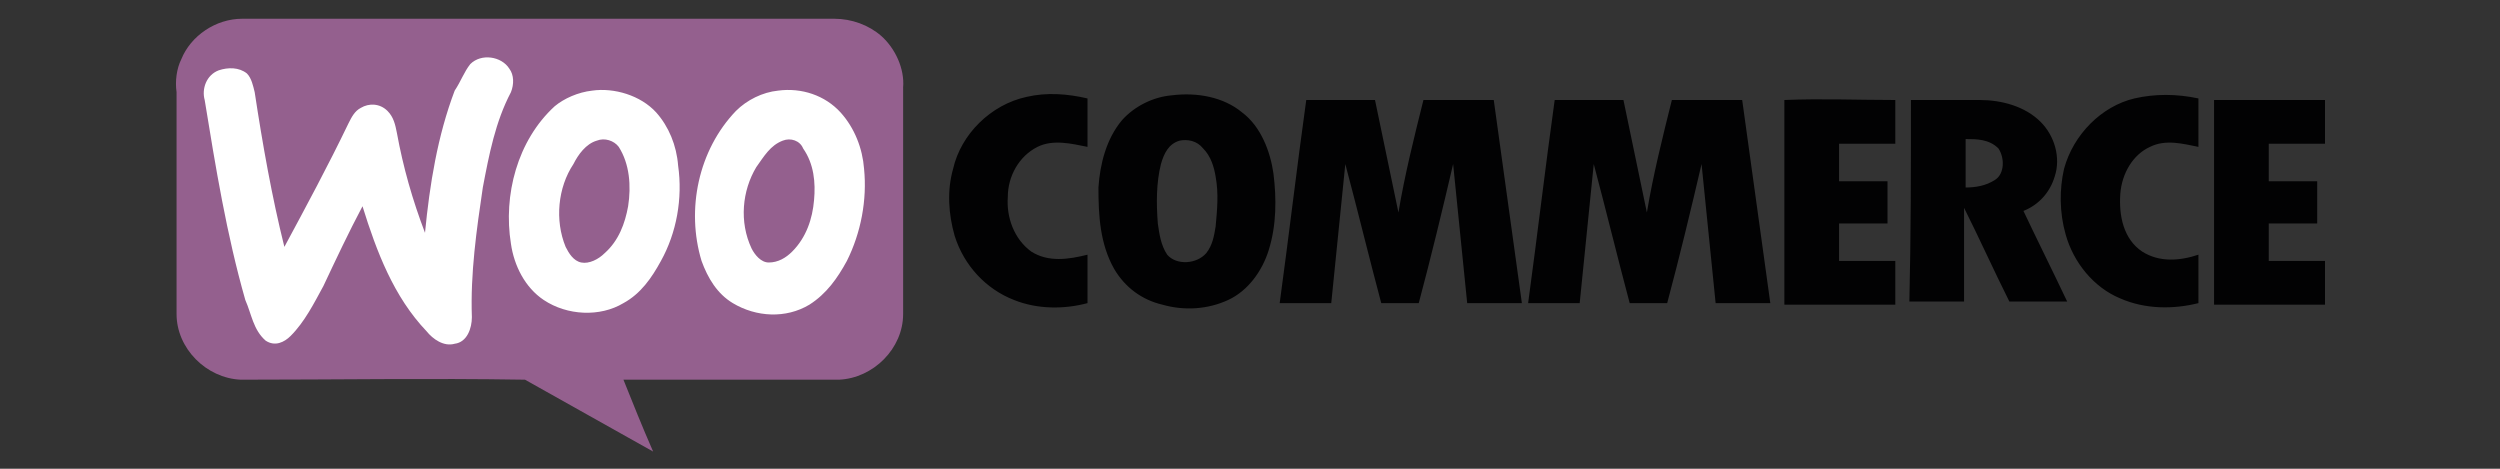
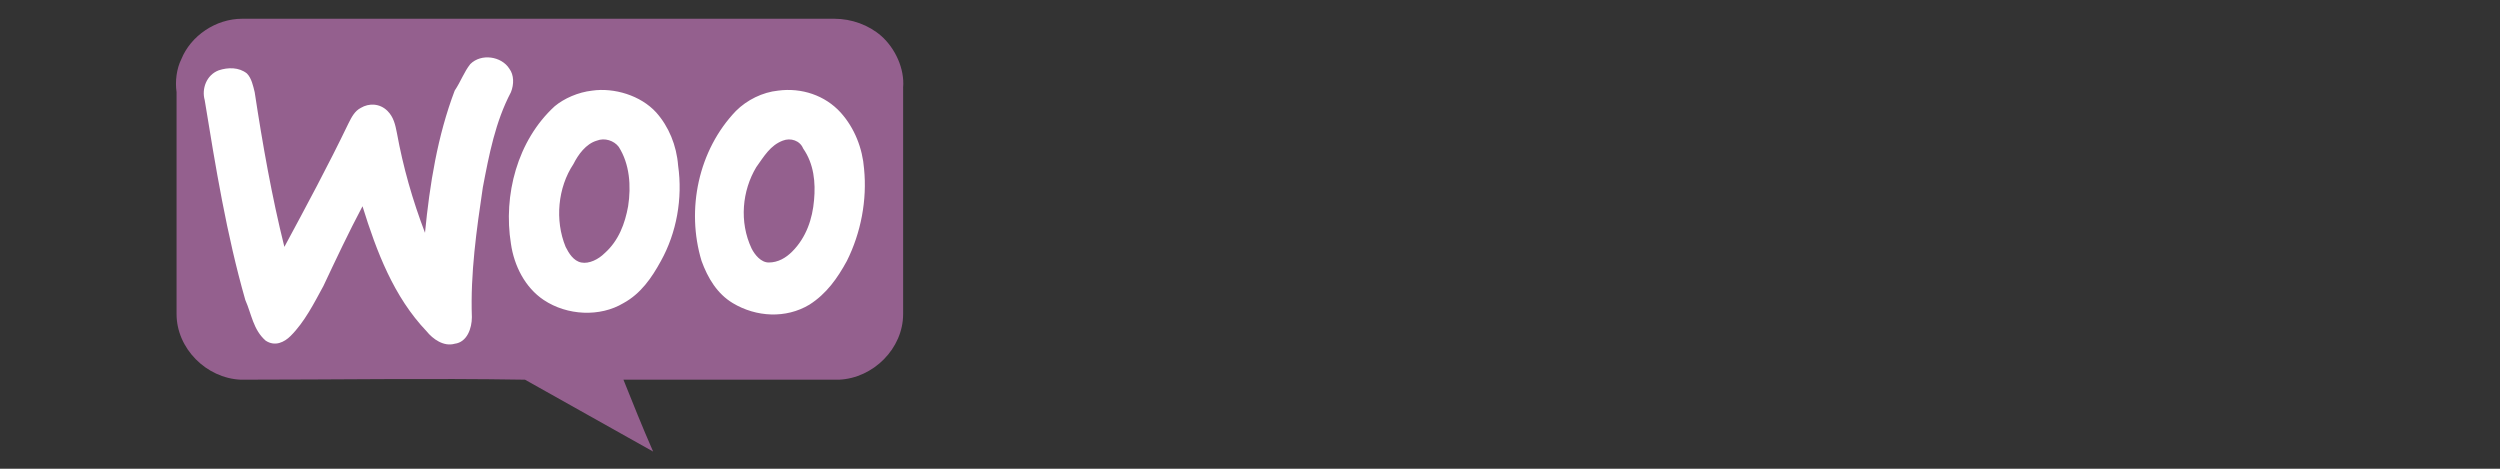
<svg xmlns="http://www.w3.org/2000/svg" id="Livello_1" x="0px" y="0px" viewBox="0 0 160 30" style="enable-background:new 0 0 160 30;" xml:space="preserve">
  <rect x="0" y="0" width="160" height="30" fill="#333333" stroke="none" />
  <style type="text/css"> .st0{fill-rule:evenodd;clip-rule:evenodd;fill:#94608E;} .st1{fill-rule:evenodd;clip-rule:evenodd;fill:#FFFFFF;} .st2{fill-rule:evenodd;clip-rule:evenodd;fill:#020203;} </style>
  <g>
    <path class="st0" d="M11.6,3.8c0.6-1.5,2.2-2.6,3.9-2.6c12.6,0,25.3,0,37.9,0c1.1,0,2.2,0.4,3,1.1c0.9,0.8,1.5,2.1,1.4,3.3 c0,4.8,0,9.7,0,14.5c0,2.2-1.9,4.1-4.1,4.2c-4.6,0-9.2,0-13.8,0c0.6,1.5,1.2,3,1.9,4.6c-2.7-1.5-5.5-3.1-8.2-4.6 c-6.1-0.1-12.1,0-18.2,0c-2.2-0.1-4.1-2-4.1-4.2c0-4.7,0-9.5,0-14.2C11.2,5.2,11.3,4.4,11.6,3.8L11.6,3.8z" />
    <path class="st1" d="M30.1,4.1c0.7-0.7,2-0.5,2.5,0.3c0.3,0.4,0.3,1,0.1,1.5c-1,1.9-1.4,4-1.8,6.1c-0.4,2.7-0.8,5.5-0.7,8.3 c0,0.7-0.3,1.6-1.1,1.7c-0.7,0.2-1.4-0.3-1.8-0.8c-2.1-2.2-3.2-5.1-4.1-8c-0.9,1.7-1.7,3.4-2.5,5.1c-0.6,1.1-1.2,2.3-2.1,3.2 c-0.4,0.4-1,0.7-1.6,0.3c-0.8-0.7-0.9-1.7-1.3-2.6c-1.2-4.2-1.9-8.5-2.6-12.8c-0.2-0.7,0.1-1.6,0.9-1.9c0.6-0.2,1.3-0.2,1.8,0.2 c0.3,0.3,0.4,0.8,0.5,1.2c0.5,3.3,1.1,6.7,1.9,9.9c1.4-2.6,2.8-5.2,4.1-7.9c0.2-0.4,0.4-0.8,0.8-1c0.5-0.3,1.2-0.3,1.7,0.2 c0.4,0.4,0.5,0.9,0.6,1.4c0.4,2.2,1,4.3,1.8,6.4c0.3-3.1,0.8-6.2,1.9-9.1C29.5,5.2,29.7,4.6,30.1,4.1L30.1,4.1z M37.9,5.8 C39.3,5.6,41,6.1,42,7.2c0.8,0.9,1.3,2.1,1.4,3.4c0.3,2.1-0.1,4.3-1.1,6.1c-0.6,1.1-1.3,2.1-2.4,2.7c-1.5,0.9-3.6,0.8-5.1-0.2 c-1.2-0.8-1.9-2.2-2.1-3.6c-0.5-3.1,0.4-6.6,2.8-8.8C36.1,6.3,37,5.9,37.9,5.8L37.9,5.8z M38.2,9c-0.7,0.2-1.2,0.9-1.5,1.5 c-1,1.5-1.2,3.6-0.5,5.3c0.2,0.4,0.5,0.9,1,1c0.5,0.1,1.1-0.2,1.5-0.6c0.9-0.8,1.3-1.9,1.5-3c0.2-1.3,0.1-2.7-0.6-3.8 C39.3,9,38.7,8.8,38.2,9L38.2,9z M49.8,5.8c1.5-0.2,3,0.3,4,1.4c0.9,1,1.4,2.3,1.5,3.6c0.2,2-0.2,4.1-1.1,5.9 c-0.6,1.1-1.3,2.1-2.4,2.8c-1.5,0.9-3.4,0.8-4.9-0.1c-1-0.6-1.6-1.6-2-2.7c-1-3.3-0.2-7.1,2.2-9.6C47.8,6.4,48.8,5.9,49.8,5.8 L49.8,5.8z M50.1,9c-0.8,0.3-1.2,1-1.7,1.7c-0.9,1.5-1.1,3.5-0.3,5.2c0.2,0.4,0.6,0.9,1.1,0.9c0.6,0,1.1-0.3,1.5-0.7 c0.9-0.9,1.3-2.1,1.4-3.3c0.1-1.1,0-2.3-0.7-3.3C51.2,9,50.6,8.8,50.1,9L50.1,9z" />
-     <path class="st2" d="M65.7,6.2c1.3-0.3,2.6-0.2,3.9,0.1c0,1,0,2.1,0,3.1c-1-0.2-2.2-0.5-3.2,0c-1.2,0.6-1.9,1.9-1.9,3.2 c-0.1,1.3,0.4,2.7,1.5,3.5c1.1,0.7,2.4,0.5,3.6,0.2c0,1,0,2.1,0,3.1c-1.5,0.4-3.2,0.4-4.7-0.2c-1.8-0.7-3.2-2.2-3.8-4.1 c-0.4-1.4-0.5-2.9-0.1-4.3C61.5,8.6,63.4,6.7,65.7,6.2L65.7,6.2z M75,6.1c1.6-0.2,3.3,0.1,4.5,1.1c1.2,0.9,1.8,2.5,2,3.9 c0.2,1.6,0.2,3.3-0.3,4.9c-0.4,1.3-1.3,2.6-2.6,3.2c-1.3,0.6-2.8,0.7-4.2,0.3c-1.3-0.3-2.4-1.1-3.1-2.3c-0.9-1.6-1-3.4-1-5.2 c0.1-1.5,0.5-3.1,1.5-4.3C72.6,6.8,73.8,6.2,75,6.1L75,6.1z M75.5,9c-0.7,0.2-1,0.8-1.2,1.5c-0.3,1.2-0.3,2.5-0.2,3.8 c0.1,0.7,0.2,1.4,0.6,2c0.6,0.7,1.9,0.6,2.5-0.1c0.4-0.5,0.5-1.1,0.6-1.7c0.1-1.1,0.2-2.1,0-3.2c-0.1-0.6-0.3-1.3-0.8-1.8 C76.6,9,76,8.9,75.5,9L75.5,9z M136.6,6.3c1.3-0.3,2.7-0.3,4.1,0c0,1,0,2.1,0,3.1c-1-0.2-2.1-0.5-3.1,0c-1.1,0.5-1.8,1.7-1.9,3 c-0.1,1.4,0.2,2.9,1.4,3.7c1.1,0.7,2.4,0.6,3.6,0.2c0,1,0,2.1,0,3.1c-1.6,0.4-3.4,0.4-5-0.3c-1.7-0.7-3-2.3-3.5-4.1 c-0.4-1.4-0.4-2.9-0.1-4.2C132.7,8.6,134.5,6.8,136.6,6.3L136.6,6.3z M83.6,6.4c1.5,0,2.9,0,4.4,0c0.5,2.4,1,4.8,1.5,7.2 c0.4-2.4,1-4.8,1.6-7.2c1.5,0,3,0,4.5,0c0.6,4.3,1.2,8.7,1.8,13c-1.2,0-2.3,0-3.5,0c-0.3-3-0.6-5.9-0.9-8.9c-0.7,3-1.4,5.9-2.2,8.9 c-0.8,0-1.6,0-2.4,0c-0.8-3-1.5-5.9-2.3-8.9c-0.3,3-0.6,5.9-0.9,8.9c-1.1,0-2.2,0-3.3,0C82.5,15,83,10.7,83.6,6.4L83.6,6.4z M99.5,6.4c1.5,0,2.9,0,4.4,0c0.5,2.4,1,4.8,1.5,7.2c0.4-2.4,1-4.8,1.6-7.2c1.5,0,3,0,4.5,0c0.6,4.3,1.2,8.7,1.8,13 c-1.2,0-2.3,0-3.5,0c-0.3-3-0.6-5.9-0.9-8.9c-0.7,3-1.4,5.9-2.2,8.9c-0.8,0-1.6,0-2.4,0c-0.8-3-1.5-5.9-2.3-8.9 c-0.3,3-0.6,5.9-0.9,8.9c-1.1,0-2.2,0-3.3,0C98.4,15,98.9,10.7,99.5,6.4L99.5,6.4z M114.2,6.4c2.4-0.1,4.7,0,7.1,0 c0,0.9,0,1.8,0,2.8c-1.2,0-2.4,0-3.6,0c0,0.8,0,1.6,0,2.4c1,0,2.1,0,3.1,0c0,0.9,0,1.8,0,2.7c-1,0-2.1,0-3.1,0c0,0.8,0,1.6,0,2.4 c1.2,0,2.4,0,3.6,0c0,0.9,0,1.8,0,2.8c-2.4,0-4.7,0-7.1,0C114.2,15,114.2,10.7,114.2,6.4L114.2,6.4z M122.3,6.4c1.5,0,3,0,4.4,0 c1.4,0,2.9,0.4,3.9,1.4c0.9,0.9,1.3,2.3,0.9,3.5c-0.3,1-1,1.8-2,2.2c0.9,1.9,1.9,3.9,2.8,5.8c-1.2,0-2.5,0-3.7,0c-1-2-1.9-4-2.9-6 c0,2,0,4,0,6c-1.2,0-2.3,0-3.5,0C122.3,15,122.3,10.7,122.3,6.4L122.3,6.4z M125.8,8.9c0,1,0,2.1,0,3.1c0.6,0,1.3-0.1,1.9-0.5 c0.6-0.4,0.6-1.4,0.2-2C127.3,8.9,126.5,8.9,125.8,8.9L125.8,8.9z M141.7,6.4c2.4,0,4.7,0,7.1,0c0,0.9,0,1.8,0,2.8 c-1.2,0-2.4,0-3.6,0c0,0.8,0,1.6,0,2.4c1,0,2.1,0,3.1,0c0,0.9,0,1.8,0,2.7c-1,0-2.1,0-3.1,0c0,0.8,0,1.6,0,2.4c1.2,0,2.4,0,3.6,0 c0,0.9,0,1.8,0,2.8c-2.4,0-4.7,0-7.1,0C141.7,15,141.7,10.7,141.7,6.4L141.7,6.4z" />
  </g>
</svg>